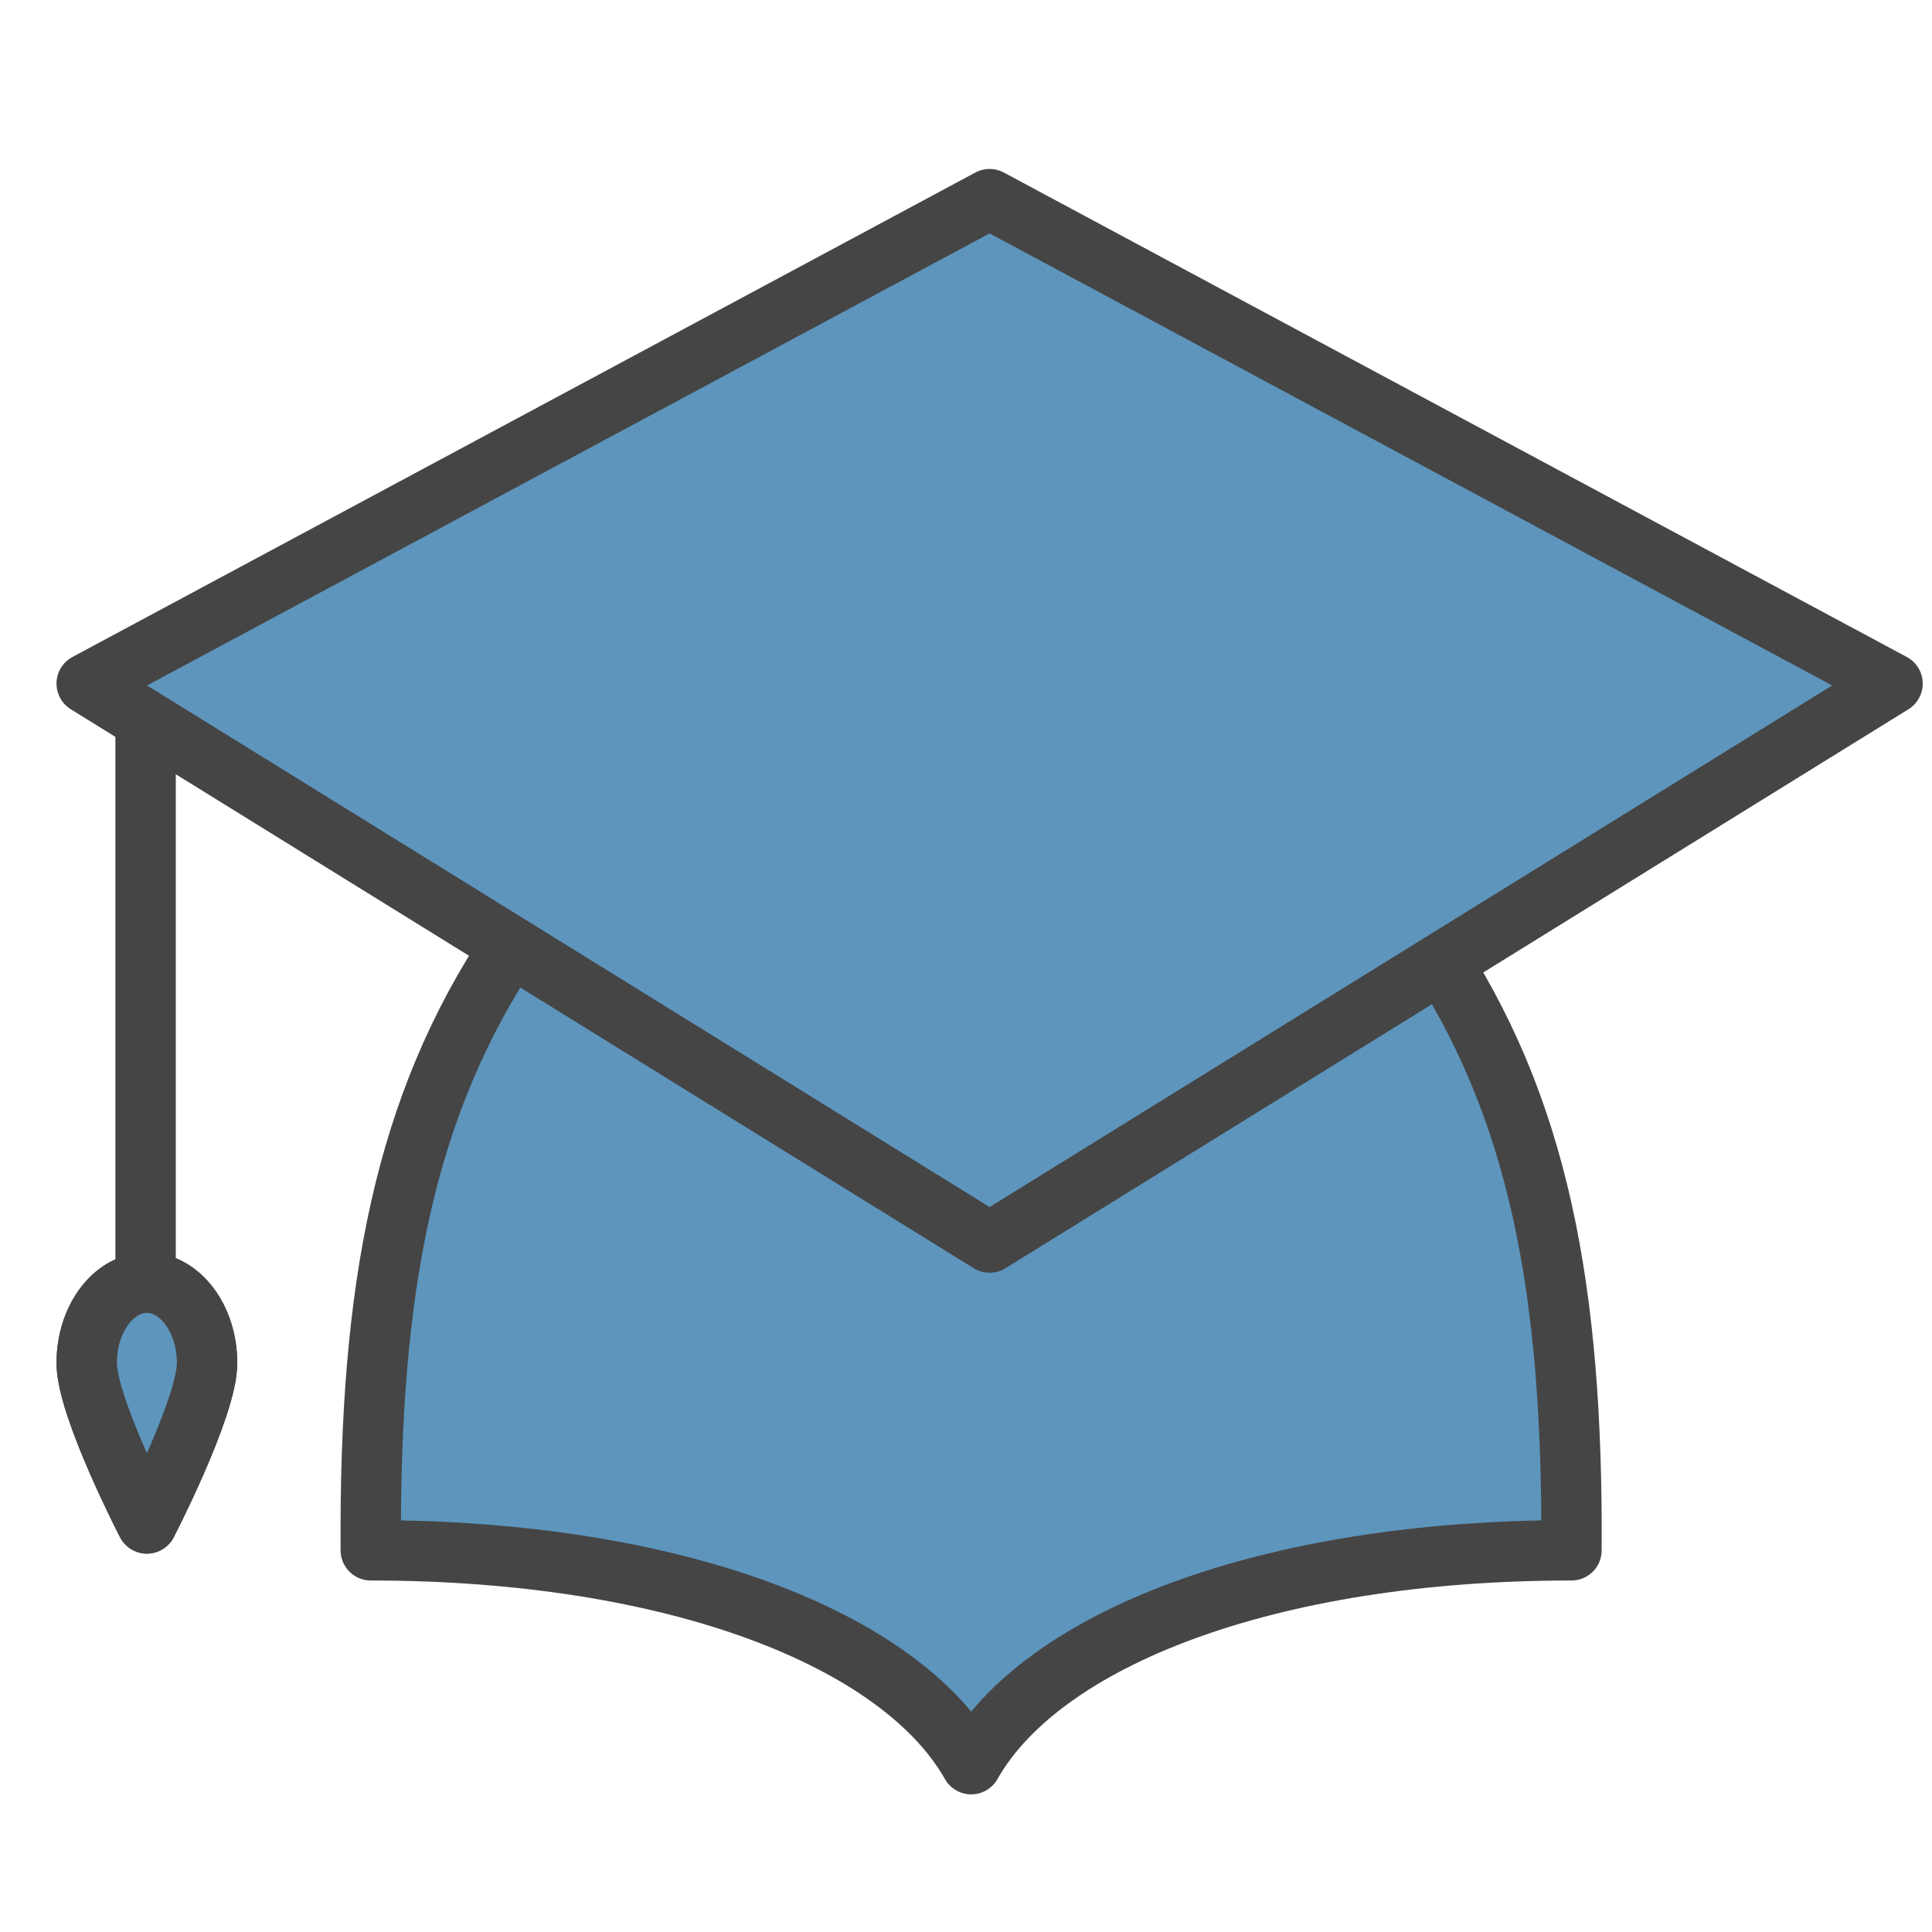
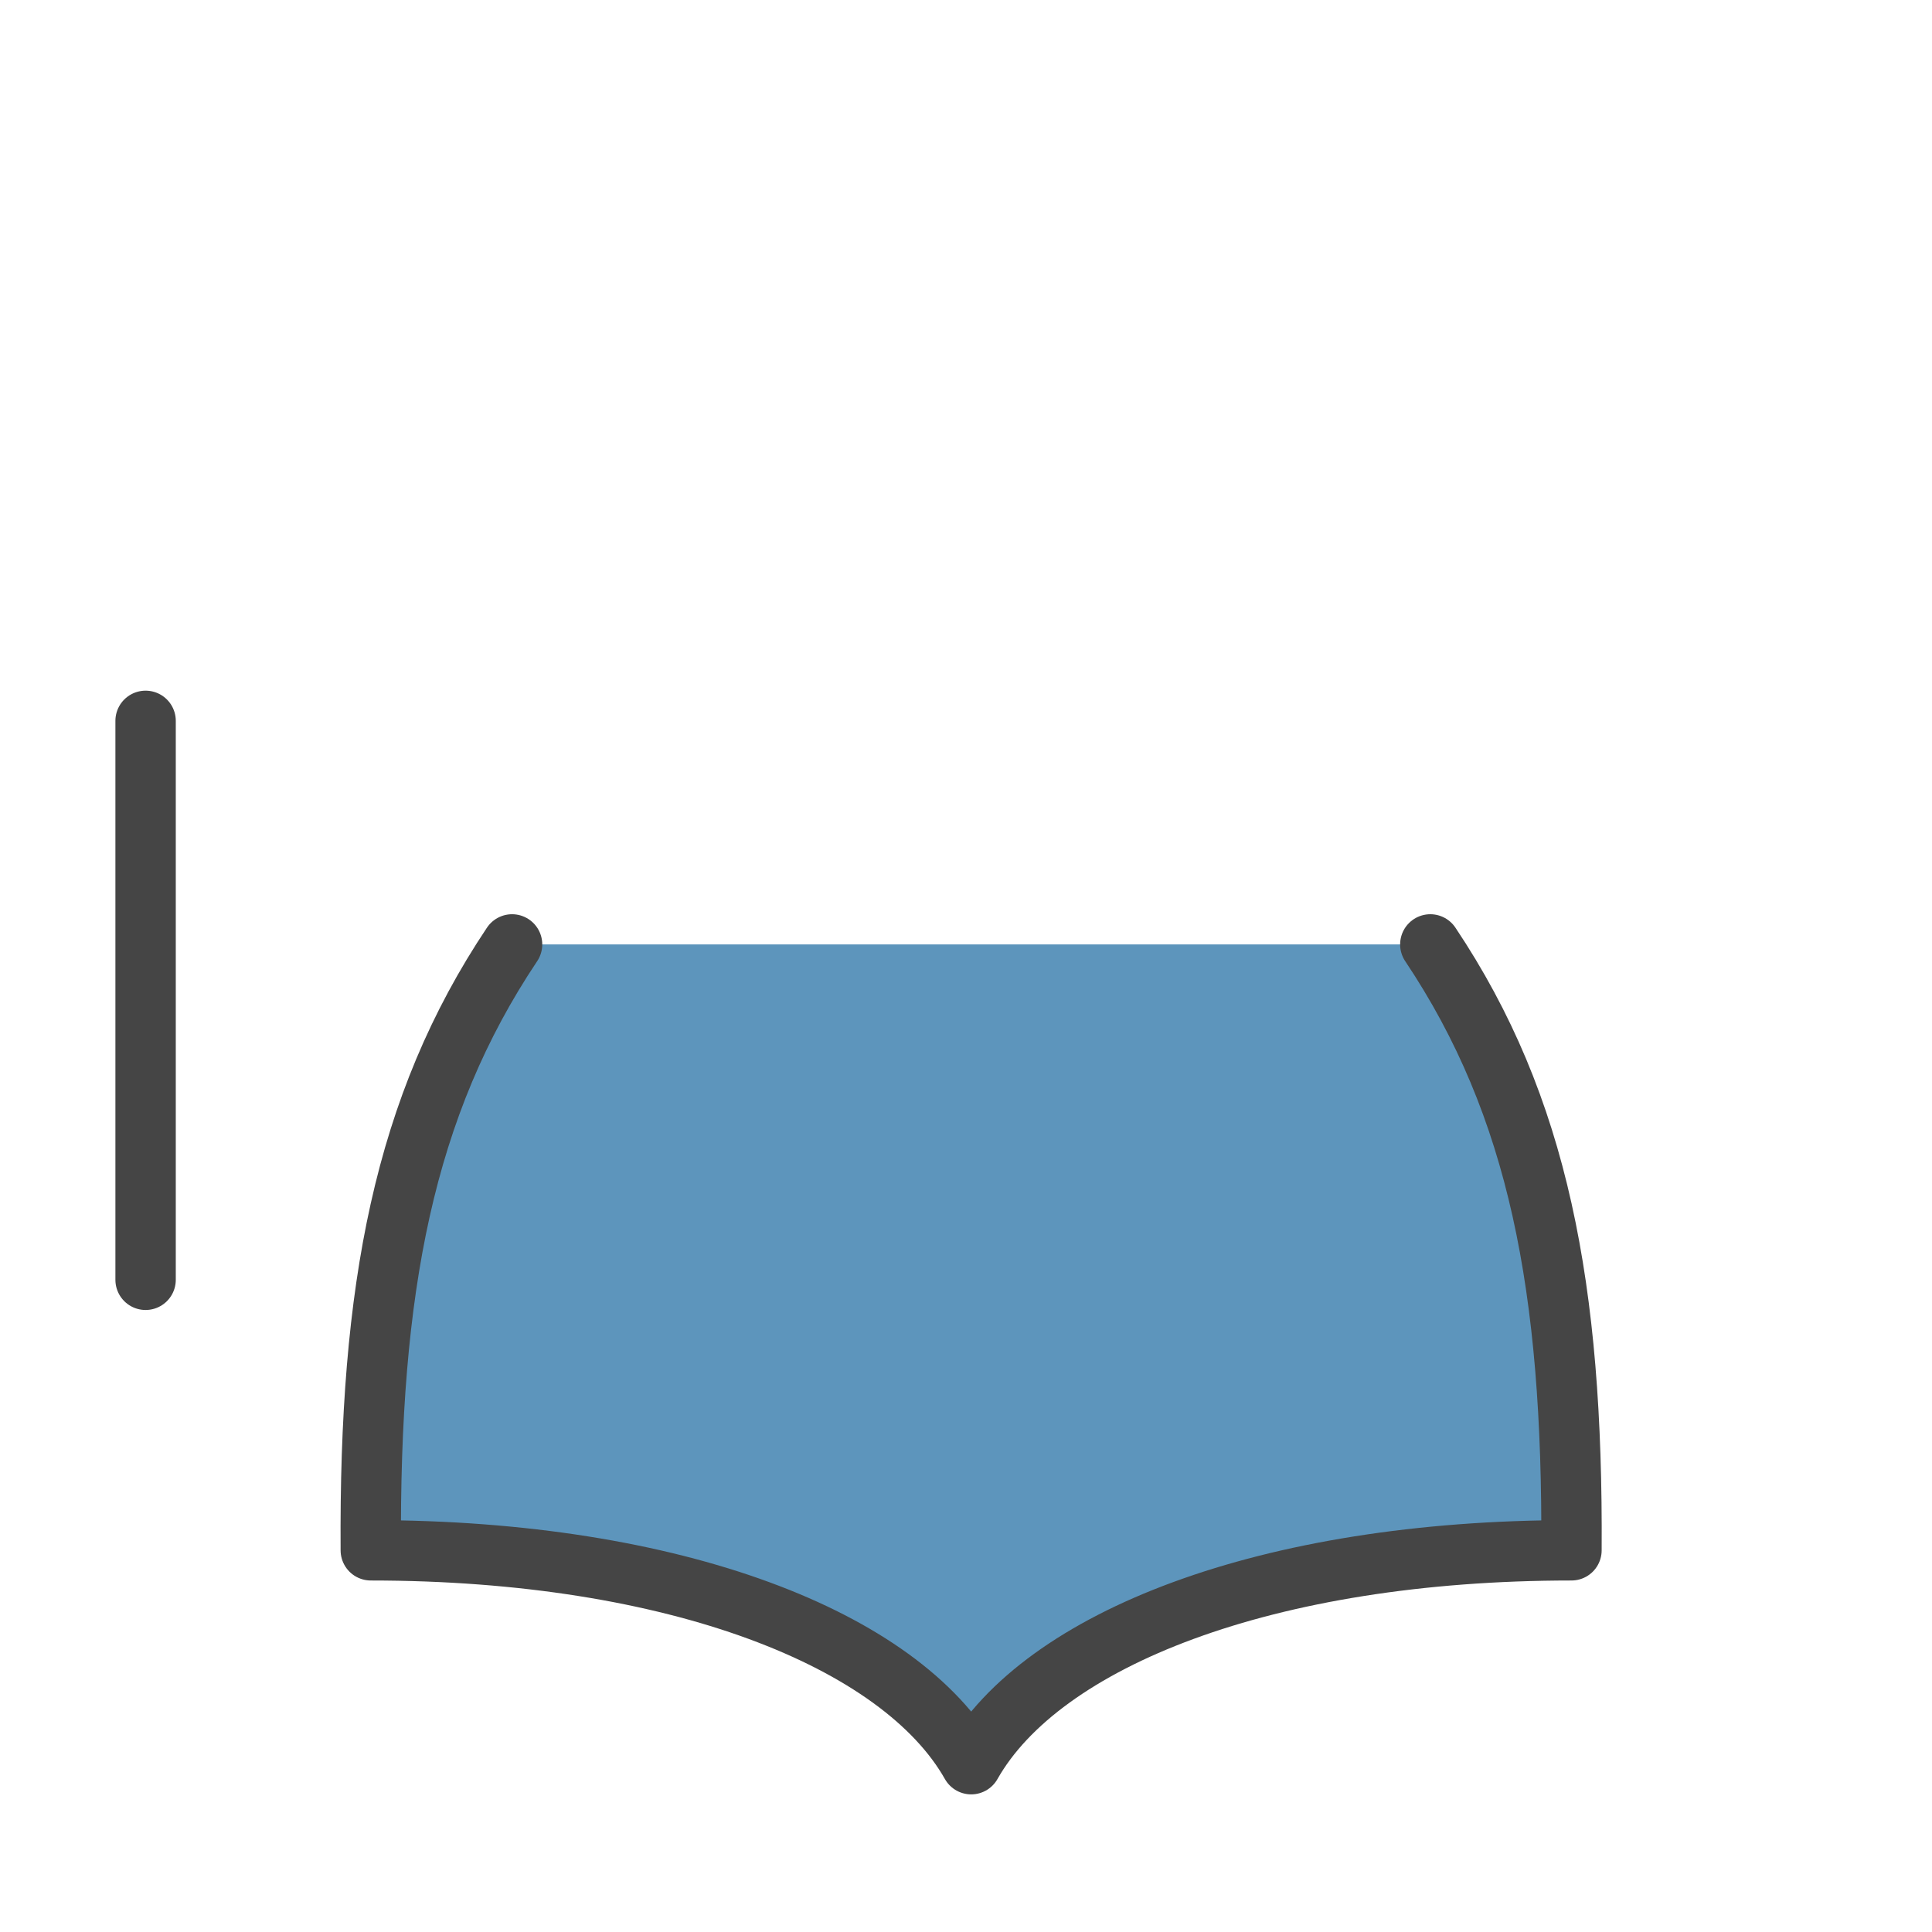
<svg xmlns="http://www.w3.org/2000/svg" id="a" viewBox="0 0 64 64">
  <defs>
    <style>.b,.c{fill:#5d95bc;stroke:#454545;stroke-linecap:round;stroke-linejoin:round;stroke-width:2px;}.c{fill-rule:evenodd;}</style>
  </defs>
  <path class="b" d="M4.823,23.879v18.516m12.14-11.11c-3.585,5.36-4.734,11.405-4.68,20.071,10.099,.002,17.549,2.953,19.889,7.085,2.339-4.133,9.787-7.083,19.885-7.085,.052-8.667-1.091-14.712-4.676-20.071" />
-   <path class="c" d="M6.86,45.149c0,1.462-1.994,5.317-1.994,5.317,0,0-1.994-3.855-1.994-5.317s.897-2.659,1.994-2.659,1.994,1.196,1.994,2.659Z" />
-   <path class="b" d="M6.86,45.149c0,1.462-1.994,5.317-1.994,5.317,0,0-1.994-3.855-1.994-5.317s.897-2.659,1.994-2.659,1.994,1.196,1.994,2.659Z" />
-   <polygon class="b" points="32.782 6.597 62.693 22.645 32.782 41.161 2.872 22.645 32.782 6.597" />
</svg>